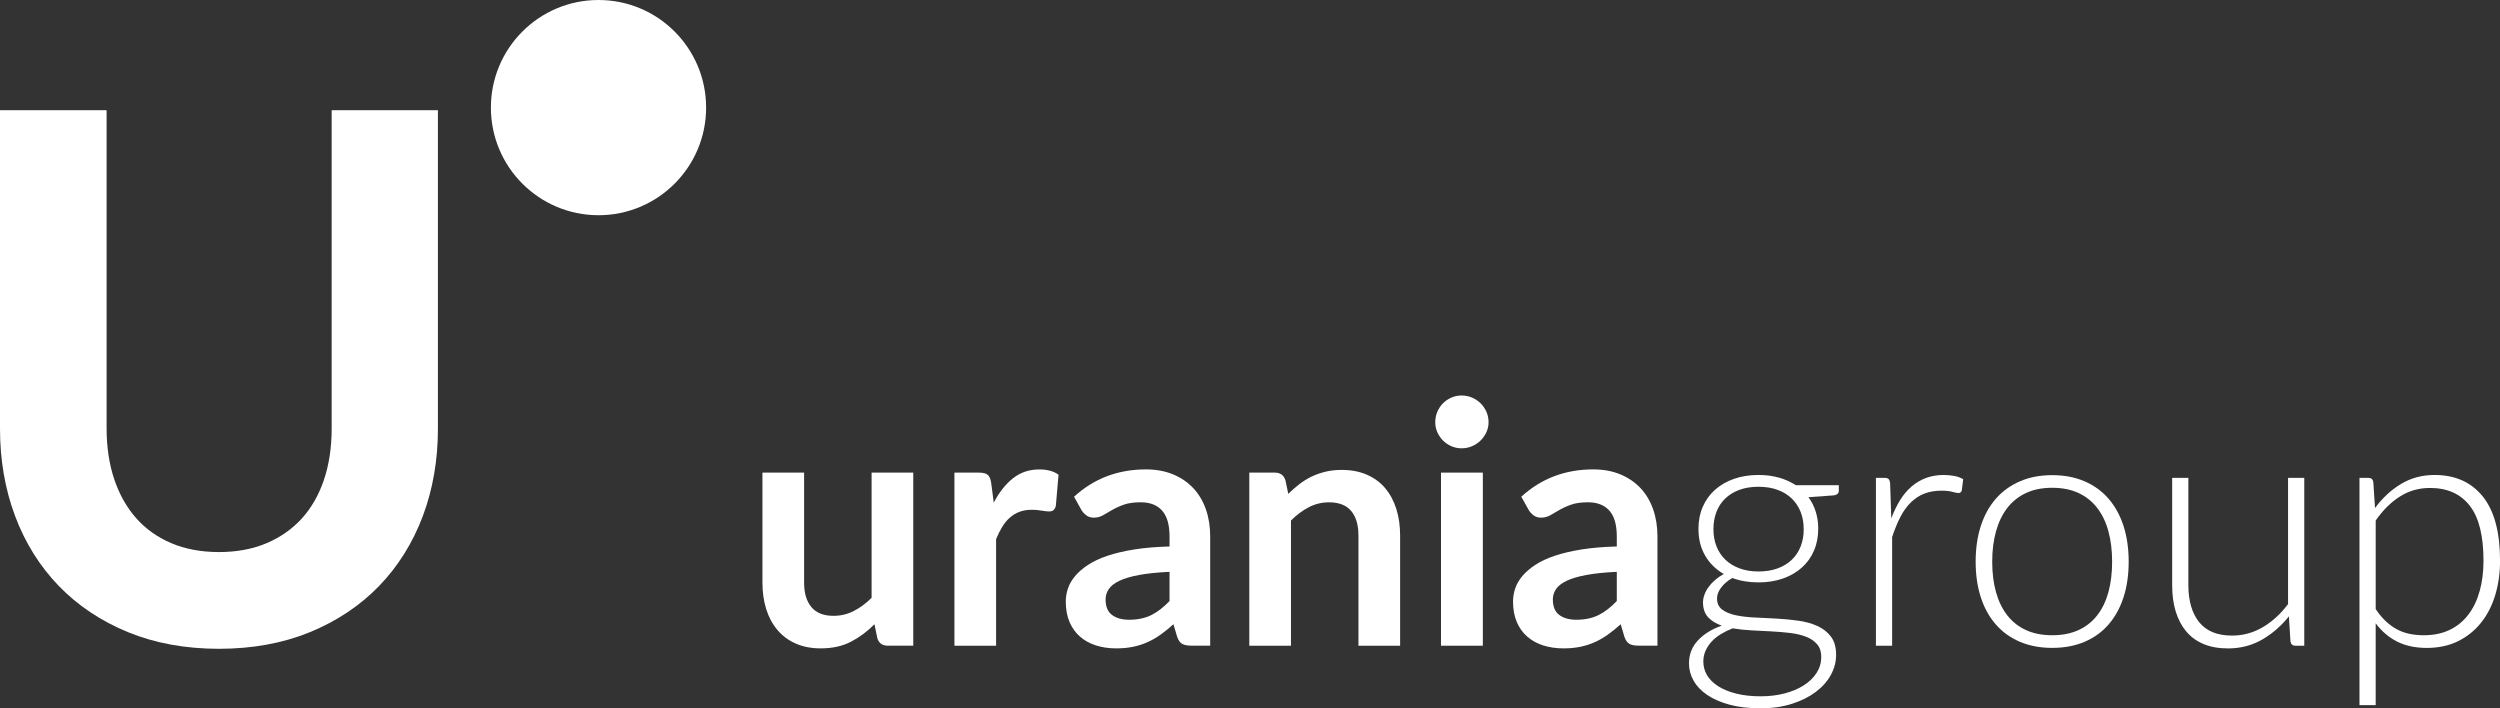
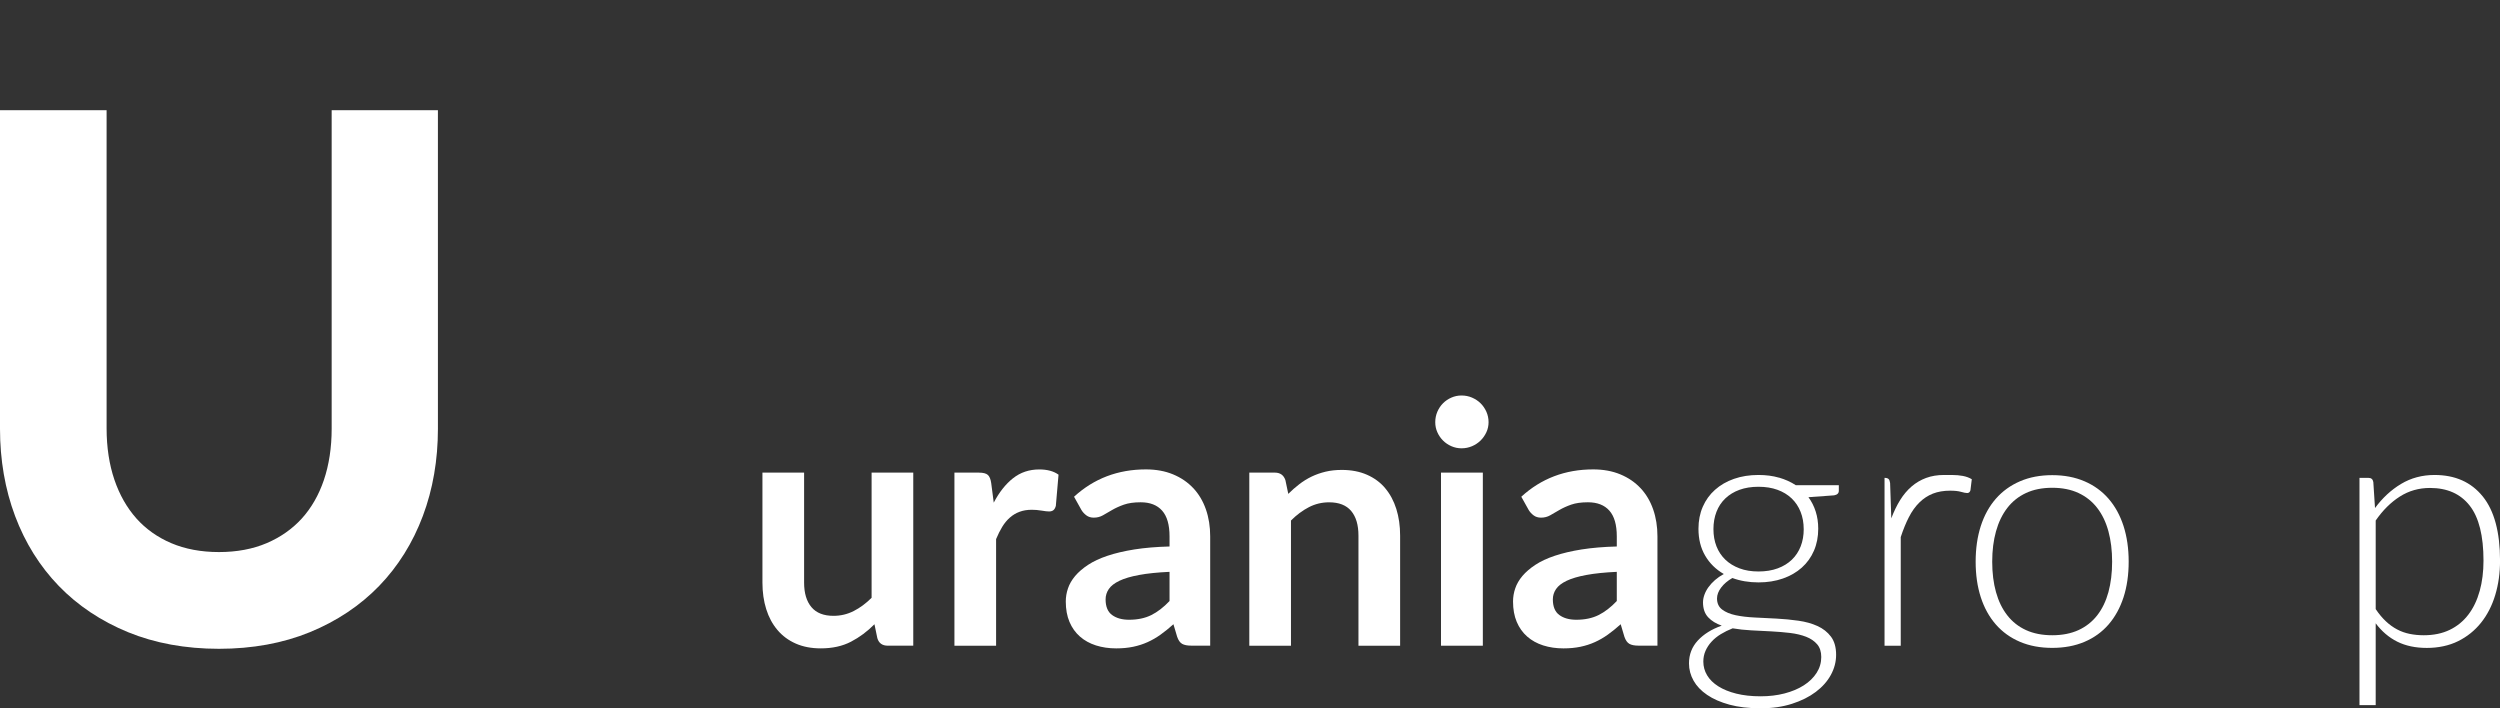
<svg xmlns="http://www.w3.org/2000/svg" id="Livello_2" data-name="Livello 2" viewBox="0 0 1161.64 329.12">
  <rect x="0" y="0" width="1161.64" height="329.12" fill="#333333" stroke="none" />
  <defs>
    <style>
      .cls-1 {
        fill: #fff;
        stroke-width: 0px;
      }
    </style>
  </defs>
  <g id="Livello_1-2" data-name="Livello 1">
    <g>
      <path class="cls-1" d="M154.11,199.23c0,8.75-1.23,16.79-3.64,23.89-2.37,6.95-5.82,12.95-10.25,17.82-4.42,4.85-9.9,8.7-16.29,11.43-6.43,2.75-13.9,4.15-22.19,4.15s-15.75-1.4-22.19-4.15c-6.37-2.72-11.81-6.58-16.17-11.47-4.4-4.94-7.84-10.98-10.21-17.95-2.42-7.1-3.64-15.14-3.64-23.89V51.21H0v148.02c0,14.5,2.36,28.14,7,40.52,4.68,12.48,11.52,23.43,20.33,32.53,8.81,9.1,19.63,16.33,32.17,21.47,12.5,5.12,26.71,7.72,42.24,7.72s29.74-2.6,42.24-7.72c12.53-5.14,23.35-12.36,32.17-21.47,8.81-9.11,15.65-20.05,20.33-32.53,4.65-12.39,7-26.02,7-40.52V51.21h-49.37v148.02Z" />
      <path class="cls-1" d="M404.99,277.77c-2.61,2.61-5.38,4.66-8.31,6.15-2.93,1.49-6.06,2.23-9.41,2.23-4.55,0-7.96-1.34-10.23-4.04-2.27-2.69-3.41-6.49-3.41-11.41v-51.11h-19.36v51.11c0,4.5.59,8.61,1.76,12.35s2.91,6.96,5.21,9.68c2.3,2.72,5.13,4.82,8.51,6.31,3.37,1.49,7.25,2.23,11.64,2.23,5.38,0,10.06-1.03,14.03-3.1,3.97-2.06,7.6-4.77,10.9-8.11l1.33,6.43c.68,2.35,2.3,3.53,4.86,3.53h11.84v-80.43h-19.36v58.17Z" />
      <path class="cls-1" d="M470.69,222.23c-3.45,2.74-6.43,6.52-8.94,11.33l-1.18-9.09c-.26-1.83-.78-3.1-1.57-3.8-.78-.71-2.17-1.06-4.15-1.06h-11.37v80.43h19.36v-49.54c.89-2.14,1.84-4.05,2.86-5.72,1.02-1.67,2.2-3.1,3.53-4.27,1.33-1.18,2.83-2.08,4.51-2.7,1.67-.63,3.58-.94,5.72-.94,1.46,0,2.97.13,4.51.39,1.54.26,2.7.39,3.49.39.84,0,1.5-.2,2-.59.5-.39.88-1.06,1.14-2l1.25-14.5c-2.25-1.62-5.23-2.43-8.94-2.43-4.7,0-8.78,1.37-12.23,4.12Z" />
      <path class="cls-1" d="M554.49,226.85c-2.56-2.74-5.7-4.89-9.41-6.43-3.71-1.54-7.92-2.31-12.62-2.31-13.01,0-24.15,4.23-33.4,12.7l3.45,6.19c.57.94,1.33,1.76,2.27,2.47.94.71,2.09,1.06,3.45,1.06,1.57,0,2.99-.37,4.27-1.1,1.28-.73,2.71-1.55,4.27-2.47,1.57-.91,3.38-1.74,5.45-2.47,2.06-.73,4.66-1.1,7.8-1.1,4.34,0,7.66,1.29,9.96,3.88,2.3,2.59,3.45,6.57,3.45,11.96v4.7c-6.11.16-11.55.62-16.31,1.37-4.76.76-8.92,1.74-12.5,2.94-3.58,1.2-6.6,2.61-9.05,4.23-2.46,1.62-4.46,3.35-6,5.17-1.54,1.83-2.65,3.75-3.33,5.76-.68,2.01-1.02,4.04-1.02,6.08,0,3.61.57,6.77,1.72,9.49,1.15,2.72,2.77,4.99,4.86,6.82,2.09,1.83,4.57,3.2,7.45,4.12,2.87.91,6.01,1.37,9.41,1.37,2.87,0,5.5-.25,7.88-.75,2.38-.5,4.61-1.21,6.7-2.16,2.09-.94,4.1-2.1,6.04-3.49,1.93-1.38,3.92-2.99,5.96-4.82l1.72,5.8c.57,1.67,1.36,2.78,2.35,3.33.99.55,2.4.82,4.23.82h8.78v-50.8c0-4.55-.67-8.73-2-12.54-1.33-3.81-3.28-7.09-5.84-9.84ZM543.44,279.26c-2.77,2.93-5.61,5.11-8.51,6.55-2.9,1.44-6.34,2.16-10.31,2.16-3.24,0-5.87-.73-7.88-2.2-2.01-1.46-3.02-3.89-3.02-7.29,0-1.72.5-3.32,1.49-4.78.99-1.46,2.64-2.74,4.94-3.84,2.3-1.1,5.36-2,9.17-2.7,3.81-.71,8.52-1.19,14.11-1.45v13.56Z" />
      <path class="cls-1" d="M643.66,226.85c-2.27-2.69-5.11-4.78-8.51-6.27-3.4-1.49-7.29-2.23-11.68-2.23-2.72,0-5.23.27-7.53.82-2.3.55-4.46,1.31-6.47,2.27-2.01.97-3.92,2.14-5.72,3.53-1.8,1.39-3.52,2.89-5.14,4.51l-1.33-6.35c-.78-2.35-2.43-3.53-4.94-3.53h-11.84v80.43h19.36v-58.17c2.61-2.61,5.38-4.68,8.31-6.19,2.93-1.52,6.06-2.27,9.41-2.27,4.6,0,8.02,1.35,10.27,4.04,2.25,2.69,3.37,6.5,3.37,11.41v51.19h19.36v-51.19c0-4.49-.59-8.61-1.76-12.35-1.18-3.74-2.9-6.95-5.17-9.64Z" />
      <rect class="cls-1" x="669.57" y="219.6" width="19.44" height="80.43" />
      <path class="cls-1" d="M687.95,187.38c-1.12-1.1-2.44-1.97-3.96-2.63-1.52-.65-3.14-.98-4.86-.98s-3.25.33-4.74.98c-1.49.65-2.78,1.53-3.88,2.63-1.1,1.1-1.97,2.41-2.63,3.92-.65,1.52-.98,3.14-.98,4.86s.33,3.24.98,4.7c.65,1.46,1.53,2.74,2.63,3.84,1.1,1.1,2.39,1.97,3.88,2.63,1.49.65,3.07.98,4.74.98s3.34-.33,4.86-.98c1.52-.65,2.83-1.53,3.96-2.63,1.12-1.1,2.02-2.38,2.7-3.84.68-1.46,1.02-3.03,1.02-4.7s-.34-3.34-1.02-4.86c-.68-1.51-1.58-2.82-2.7-3.92Z" />
      <path class="cls-1" d="M762.31,226.85c-2.56-2.74-5.7-4.89-9.41-6.43-3.71-1.54-7.92-2.31-12.62-2.31-13.01,0-24.15,4.23-33.4,12.7l3.45,6.19c.57.94,1.33,1.76,2.27,2.47.94.71,2.09,1.06,3.45,1.06,1.57,0,2.99-.37,4.27-1.1,1.28-.73,2.71-1.55,4.27-2.47,1.57-.91,3.38-1.74,5.45-2.47,2.06-.73,4.66-1.1,7.8-1.1,4.34,0,7.66,1.29,9.96,3.88,2.3,2.59,3.45,6.57,3.45,11.96v4.7c-6.11.16-11.55.62-16.31,1.37-4.76.76-8.92,1.74-12.5,2.94-3.58,1.2-6.6,2.61-9.05,4.23-2.46,1.62-4.46,3.35-6,5.17-1.54,1.83-2.65,3.75-3.33,5.76-.68,2.01-1.02,4.04-1.02,6.08,0,3.61.57,6.77,1.72,9.49,1.15,2.72,2.77,4.99,4.86,6.82,2.09,1.83,4.57,3.2,7.45,4.12,2.87.91,6.01,1.37,9.41,1.37,2.87,0,5.5-.25,7.88-.75,2.38-.5,4.61-1.21,6.7-2.16,2.09-.94,4.1-2.1,6.04-3.49,1.93-1.38,3.92-2.99,5.96-4.82l1.72,5.8c.57,1.67,1.36,2.78,2.35,3.33.99.55,2.4.82,4.23.82h8.78v-50.8c0-4.55-.67-8.73-2-12.54-1.33-3.81-3.28-7.09-5.84-9.84ZM751.26,279.26c-2.77,2.93-5.61,5.11-8.51,6.55-2.9,1.44-6.34,2.16-10.31,2.16-3.24,0-5.87-.73-7.88-2.2-2.01-1.46-3.02-3.89-3.02-7.29,0-1.72.5-3.32,1.49-4.78.99-1.46,2.64-2.74,4.94-3.84,2.3-1.1,5.36-2,9.17-2.7,3.81-.71,8.52-1.19,14.11-1.45v13.56Z" />
      <path class="cls-1" d="M826.63,221.95c-2.9-.84-6.08-1.25-9.52-1.25-4.18,0-7.98.6-11.41,1.8-3.42,1.2-6.36,2.9-8.82,5.1-2.46,2.19-4.35,4.82-5.68,7.88-1.33,3.06-2,6.47-2,10.23,0,4.76,1.03,8.91,3.1,12.46,2.06,3.55,4.95,6.4,8.66,8.54-1.52.84-2.88,1.78-4.08,2.82-1.2,1.05-2.22,2.16-3.06,3.33-.84,1.18-1.46,2.37-1.88,3.57-.42,1.2-.63,2.35-.63,3.45,0,2.93.8,5.24,2.39,6.94,1.59,1.7,3.7,2.99,6.31,3.88-4.7,1.67-8.42,3.99-11.13,6.94-2.72,2.95-4.08,6.49-4.08,10.62,0,2.82.71,5.49,2.12,8s3.51,4.72,6.31,6.62c2.79,1.91,6.26,3.42,10.39,4.55,4.13,1.12,8.94,1.68,14.42,1.68s10.24-.69,14.58-2.08c4.34-1.38,8.04-3.23,11.09-5.53,3.06-2.3,5.4-4.94,7.02-7.92,1.62-2.98,2.43-6.09,2.43-9.33,0-3.5-.8-6.31-2.39-8.43-1.59-2.12-3.68-3.76-6.27-4.94s-5.54-2-8.86-2.47c-3.32-.47-6.7-.8-10.15-.98-3.45-.18-6.83-.35-10.15-.51-3.32-.16-6.27-.51-8.86-1.06-2.59-.55-4.68-1.42-6.27-2.63-1.6-1.2-2.39-2.93-2.39-5.17,0-1.67.64-3.36,1.92-5.06,1.28-1.7,3.02-3.17,5.21-4.43,3.66,1.36,7.71,2.04,12.15,2.04,4.13,0,7.9-.6,11.33-1.8,3.42-1.2,6.35-2.89,8.78-5.06,2.43-2.17,4.31-4.78,5.64-7.84,1.33-3.06,2-6.47,2-10.23,0-2.87-.39-5.54-1.18-8-.78-2.46-1.91-4.68-3.37-6.66l11.92-.86c1.46-.26,2.2-.97,2.2-2.12v-2.59h-19.99c-2.3-1.51-4.9-2.69-7.8-3.53ZM805.11,291.96c2.72.47,5.62.78,8.7.94,3.08.16,6.15.31,9.21.47,3.06.16,5.98.41,8.78.74,2.79.34,5.26.93,7.41,1.76,2.14.84,3.85,2,5.13,3.49,1.28,1.49,1.92,3.46,1.92,5.92,0,2.67-.72,5.12-2.16,7.37-1.44,2.25-3.42,4.18-5.96,5.8-2.54,1.62-5.51,2.87-8.94,3.76-3.42.89-7.12,1.33-11.09,1.33-4.29,0-8.07-.42-11.37-1.25s-6.08-1.97-8.35-3.41c-2.27-1.44-4-3.14-5.17-5.1-1.18-1.96-1.76-4.09-1.76-6.39,0-1.78.34-3.44,1.02-4.98.68-1.54,1.62-2.97,2.82-4.27,1.2-1.31,2.64-2.47,4.31-3.49,1.67-1.02,3.5-1.92,5.49-2.7ZM838.11,245.86c0,2.93-.47,5.59-1.41,8-.94,2.4-2.3,4.47-4.08,6.19-1.78,1.72-3.97,3.07-6.59,4.04-2.61.97-5.59,1.45-8.94,1.45s-6.23-.48-8.82-1.45c-2.59-.97-4.78-2.31-6.58-4.04s-3.17-3.79-4.12-6.19c-.94-2.4-1.41-5.07-1.41-8s.47-5.61,1.41-8.04c.94-2.43,2.31-4.51,4.12-6.23s4-3.06,6.58-4c2.59-.94,5.53-1.41,8.82-1.41s6.23.47,8.82,1.41c2.59.94,4.78,2.27,6.59,4,1.8,1.72,3.19,3.8,4.15,6.23.97,2.43,1.45,5.11,1.45,8.04Z" />
-       <path class="cls-1" d="M903.26,220.7c-3.03,0-5.79.46-8.27,1.37-2.48.92-4.73,2.23-6.74,3.96-2.01,1.72-3.79,3.83-5.33,6.31-1.54,2.48-2.91,5.32-4.12,8.51l-.55-16.38c-.11-.89-.34-1.52-.71-1.88-.37-.37-.99-.55-1.88-.55h-4v78h7.53v-50.49c1.15-3.5,2.42-6.6,3.8-9.29,1.38-2.69,3-4.95,4.86-6.78,1.86-1.83,3.95-3.2,6.27-4.12,2.33-.91,5-1.37,8.04-1.37,2.09,0,3.77.18,5.06.55,1.28.37,2.23.55,2.86.55.73,0,1.23-.42,1.49-1.25l.63-5.17c-1.2-.73-2.59-1.24-4.15-1.53-1.57-.29-3.16-.43-4.78-.43Z" />
+       <path class="cls-1" d="M903.26,220.7c-3.03,0-5.79.46-8.27,1.37-2.48.92-4.73,2.23-6.74,3.96-2.01,1.72-3.79,3.83-5.33,6.31-1.54,2.48-2.91,5.32-4.12,8.51l-.55-16.38c-.11-.89-.34-1.52-.71-1.88-.37-.37-.99-.55-1.88-.55v78h7.53v-50.49c1.15-3.5,2.42-6.6,3.8-9.29,1.38-2.69,3-4.95,4.86-6.78,1.86-1.83,3.95-3.2,6.27-4.12,2.33-.91,5-1.37,8.04-1.37,2.09,0,3.77.18,5.06.55,1.28.37,2.23.55,2.86.55.73,0,1.23-.42,1.49-1.25l.63-5.17c-1.2-.73-2.59-1.24-4.15-1.53-1.57-.29-3.16-.43-4.78-.43Z" />
      <path class="cls-1" d="M979.77,231.75c-3.03-3.5-6.75-6.21-11.17-8.11-4.42-1.91-9.42-2.86-15.01-2.86s-10.6.95-15.01,2.86c-4.42,1.91-8.15,4.61-11.21,8.11-3.06,3.5-5.38,7.72-6.98,12.66-1.59,4.94-2.39,10.47-2.39,16.58s.8,11.63,2.39,16.54c1.59,4.91,3.92,9.12,6.98,12.62,3.06,3.5,6.79,6.19,11.21,8.07s9.42,2.82,15.01,2.82,10.6-.94,15.01-2.82c4.42-1.88,8.14-4.57,11.17-8.07,3.03-3.5,5.34-7.71,6.94-12.62,1.59-4.91,2.39-10.43,2.39-16.54s-.8-11.64-2.39-16.58c-1.6-4.94-3.91-9.16-6.94-12.66ZM979.69,275.14c-1.15,4.21-2.89,7.8-5.21,10.78-2.33,2.98-5.23,5.27-8.7,6.86-3.48,1.59-7.54,2.39-12.19,2.39s-8.71-.8-12.19-2.39c-3.48-1.59-6.38-3.88-8.7-6.86-2.33-2.98-4.08-6.57-5.25-10.78-1.18-4.21-1.76-8.92-1.76-14.15s.59-9.88,1.76-14.11c1.18-4.23,2.93-7.85,5.25-10.86,2.32-3,5.22-5.32,8.7-6.94,3.48-1.62,7.54-2.43,12.19-2.43s8.71.81,12.19,2.43c3.47,1.62,6.38,3.93,8.7,6.94,2.33,3.01,4.06,6.62,5.21,10.86,1.15,4.23,1.72,8.94,1.72,14.11s-.58,9.94-1.72,14.15Z" />
-       <path class="cls-1" d="M1063.18,280.67c-3.45,4.6-7.38,8.19-11.8,10.78s-9.16,3.88-14.23,3.88c-6.85,0-11.94-2.08-15.29-6.23-3.34-4.16-5.02-9.89-5.02-17.21v-49.86h-7.53v49.86c0,4.55.55,8.62,1.65,12.23,1.1,3.61,2.72,6.69,4.86,9.25,2.14,2.56,4.83,4.52,8.07,5.88,3.24,1.36,7.03,2.04,11.37,2.04,5.8,0,11.07-1.36,15.8-4.08,4.73-2.72,8.9-6.32,12.5-10.82l.71,11.6c.21,1.36.97,2.04,2.27,2.04h4.15v-78h-7.53v58.64Z" />
      <path class="cls-1" d="M1153.61,230.66c-5.36-6.64-12.82-9.96-22.38-9.96-5.75,0-10.94,1.39-15.56,4.16-4.62,2.77-8.66,6.51-12.11,11.21l-.78-12.07c-.21-1.31-.97-1.96-2.27-1.96h-4.16v105.6h7.53v-38.02c2.82,3.76,6.17,6.61,10.04,8.54,3.87,1.93,8.44,2.9,13.72,2.9s10.33-1.04,14.54-3.14c4.21-2.09,7.76-4.95,10.66-8.58,2.9-3.63,5.1-7.92,6.59-12.86,1.49-4.94,2.23-10.26,2.23-15.95,0-13.27-2.68-23.23-8.04-29.87ZM1152.2,274.6c-1.18,4.26-2.93,7.92-5.25,10.97-2.33,3.06-5.21,5.42-8.66,7.09-3.45,1.67-7.47,2.51-12.07,2.51-2.3,0-4.48-.21-6.55-.63-2.06-.42-4.01-1.11-5.84-2.08-1.83-.97-3.57-2.22-5.21-3.76-1.65-1.54-3.23-3.44-4.74-5.68v-41.16c3.29-4.75,7.03-8.47,11.21-11.13,4.18-2.67,8.86-4,14.03-4,8,0,14.14,2.73,18.42,8.19,4.29,5.46,6.43,13.99,6.43,25.6,0,5.12-.59,9.81-1.76,14.07Z" />
-       <circle class="cls-1" cx="278.1" cy="50" r="50" />
    </g>
  </g>
</svg>